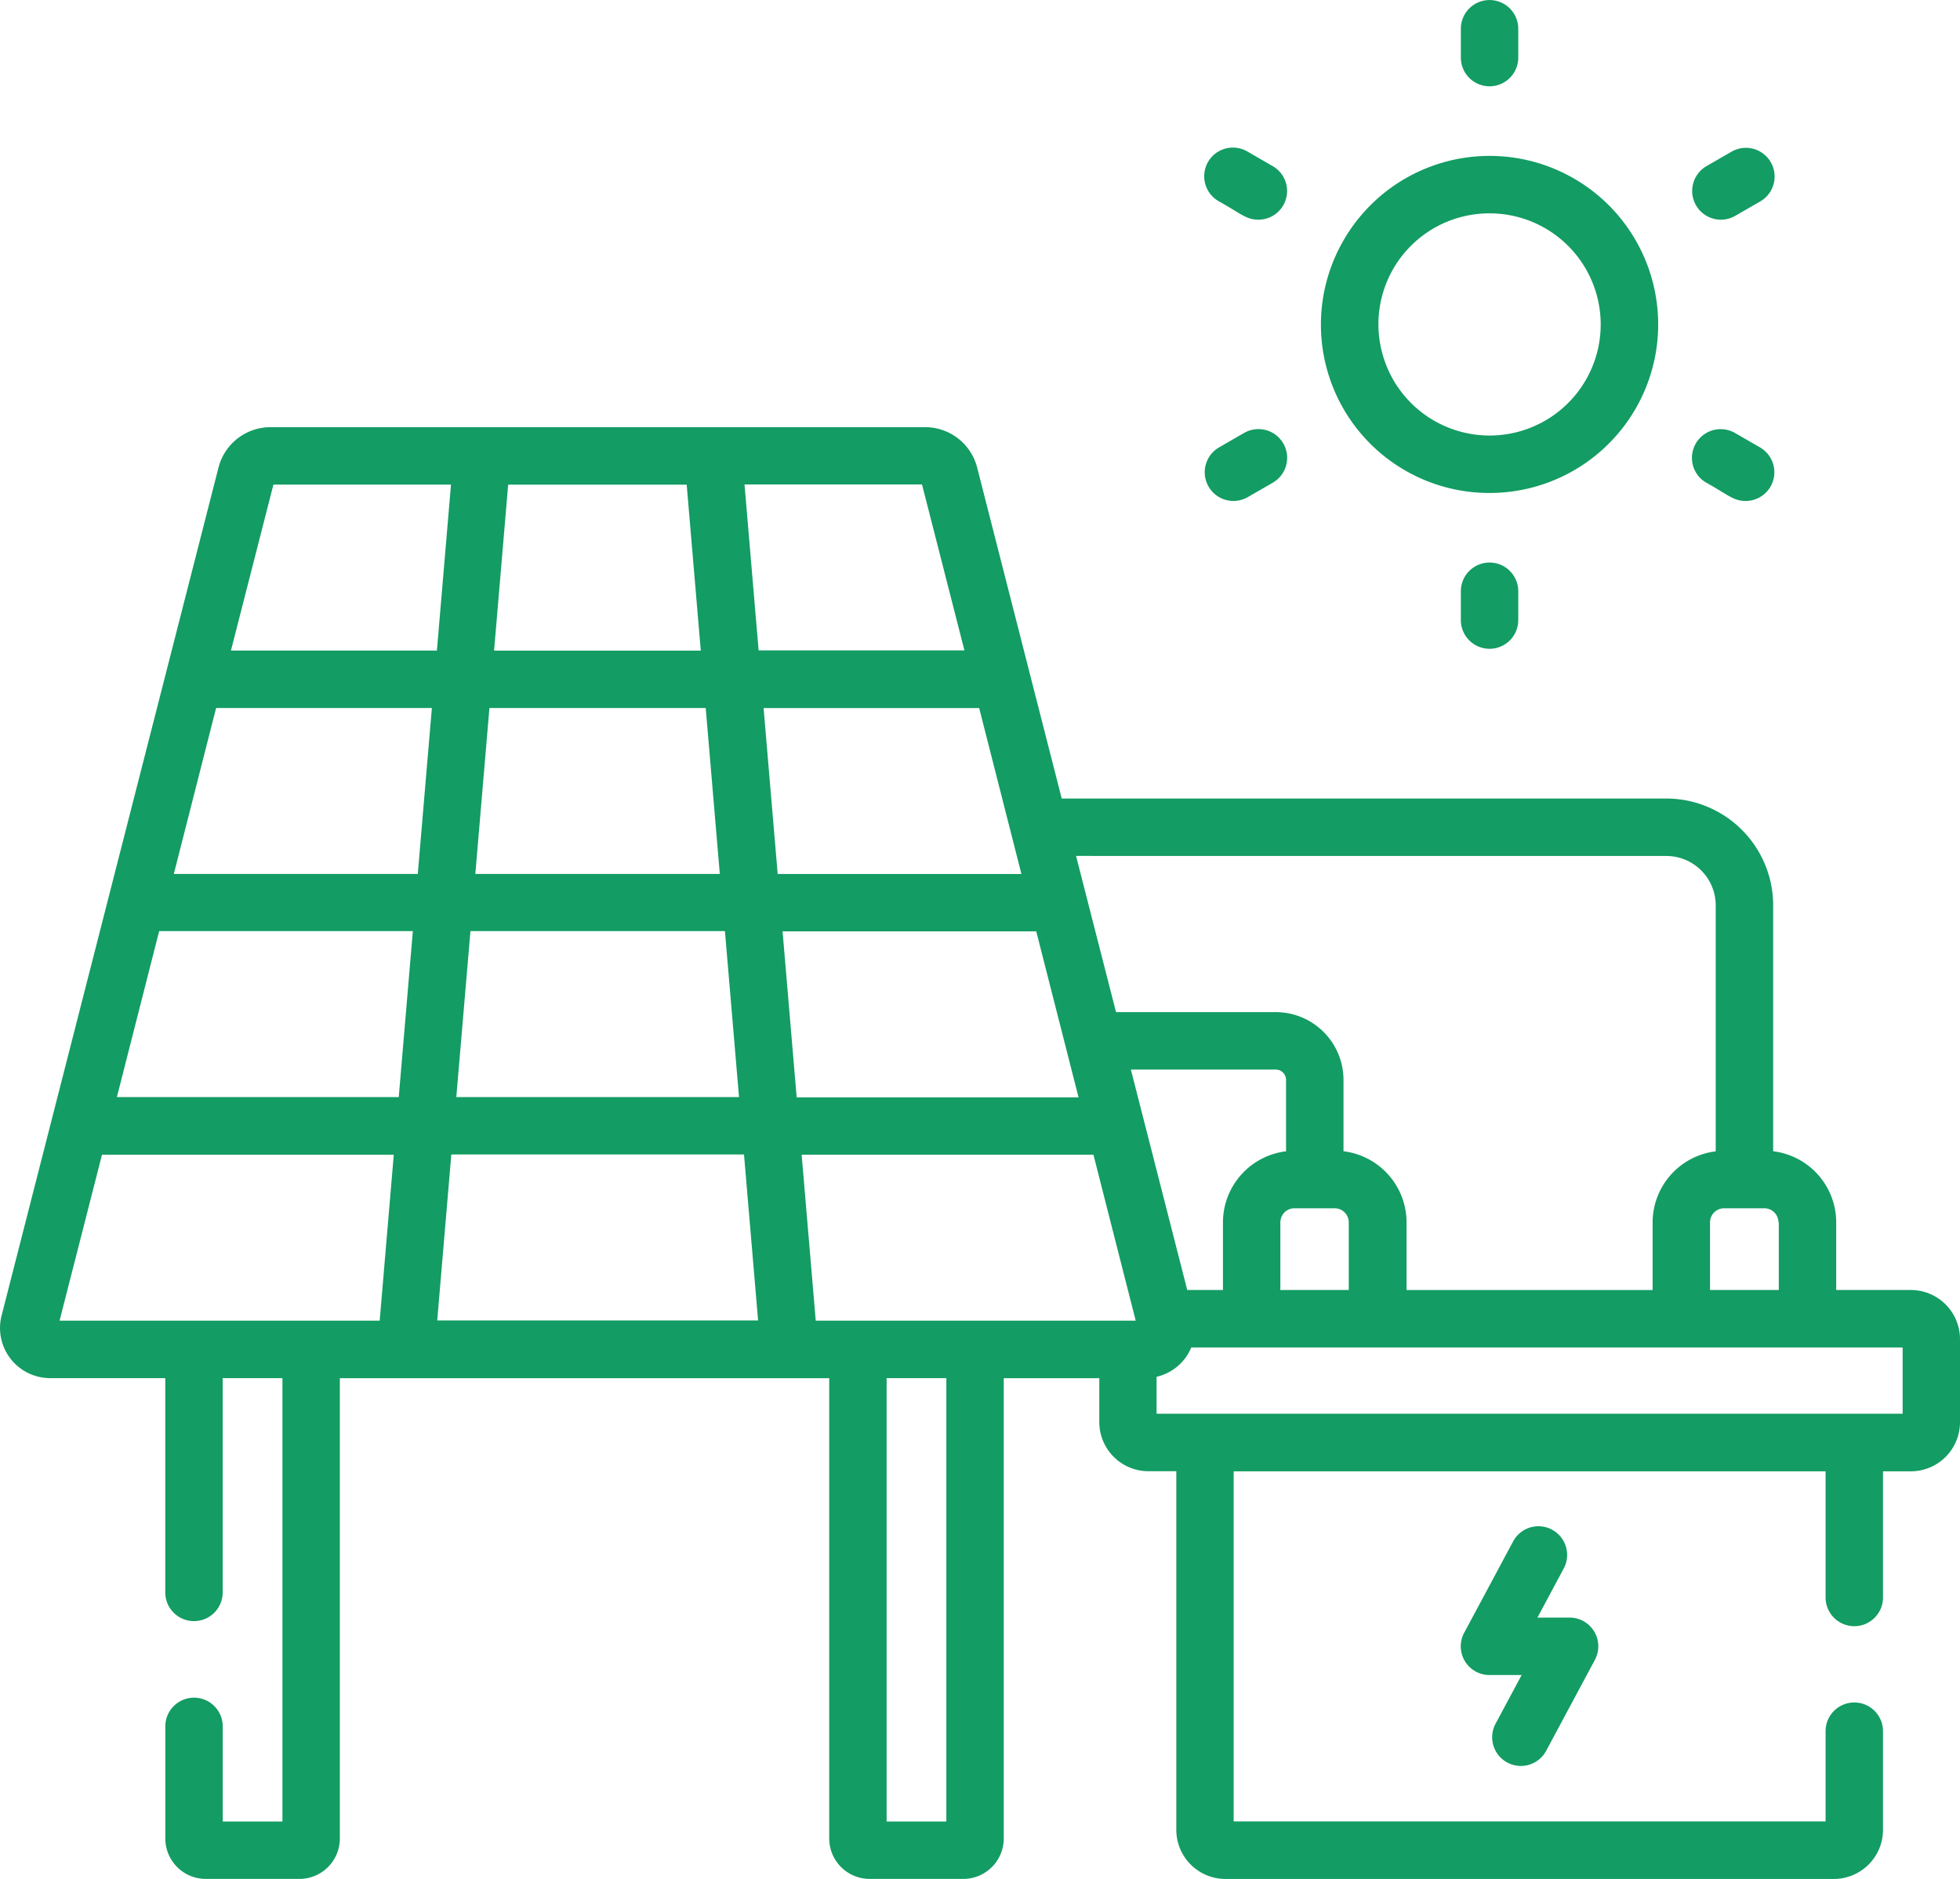
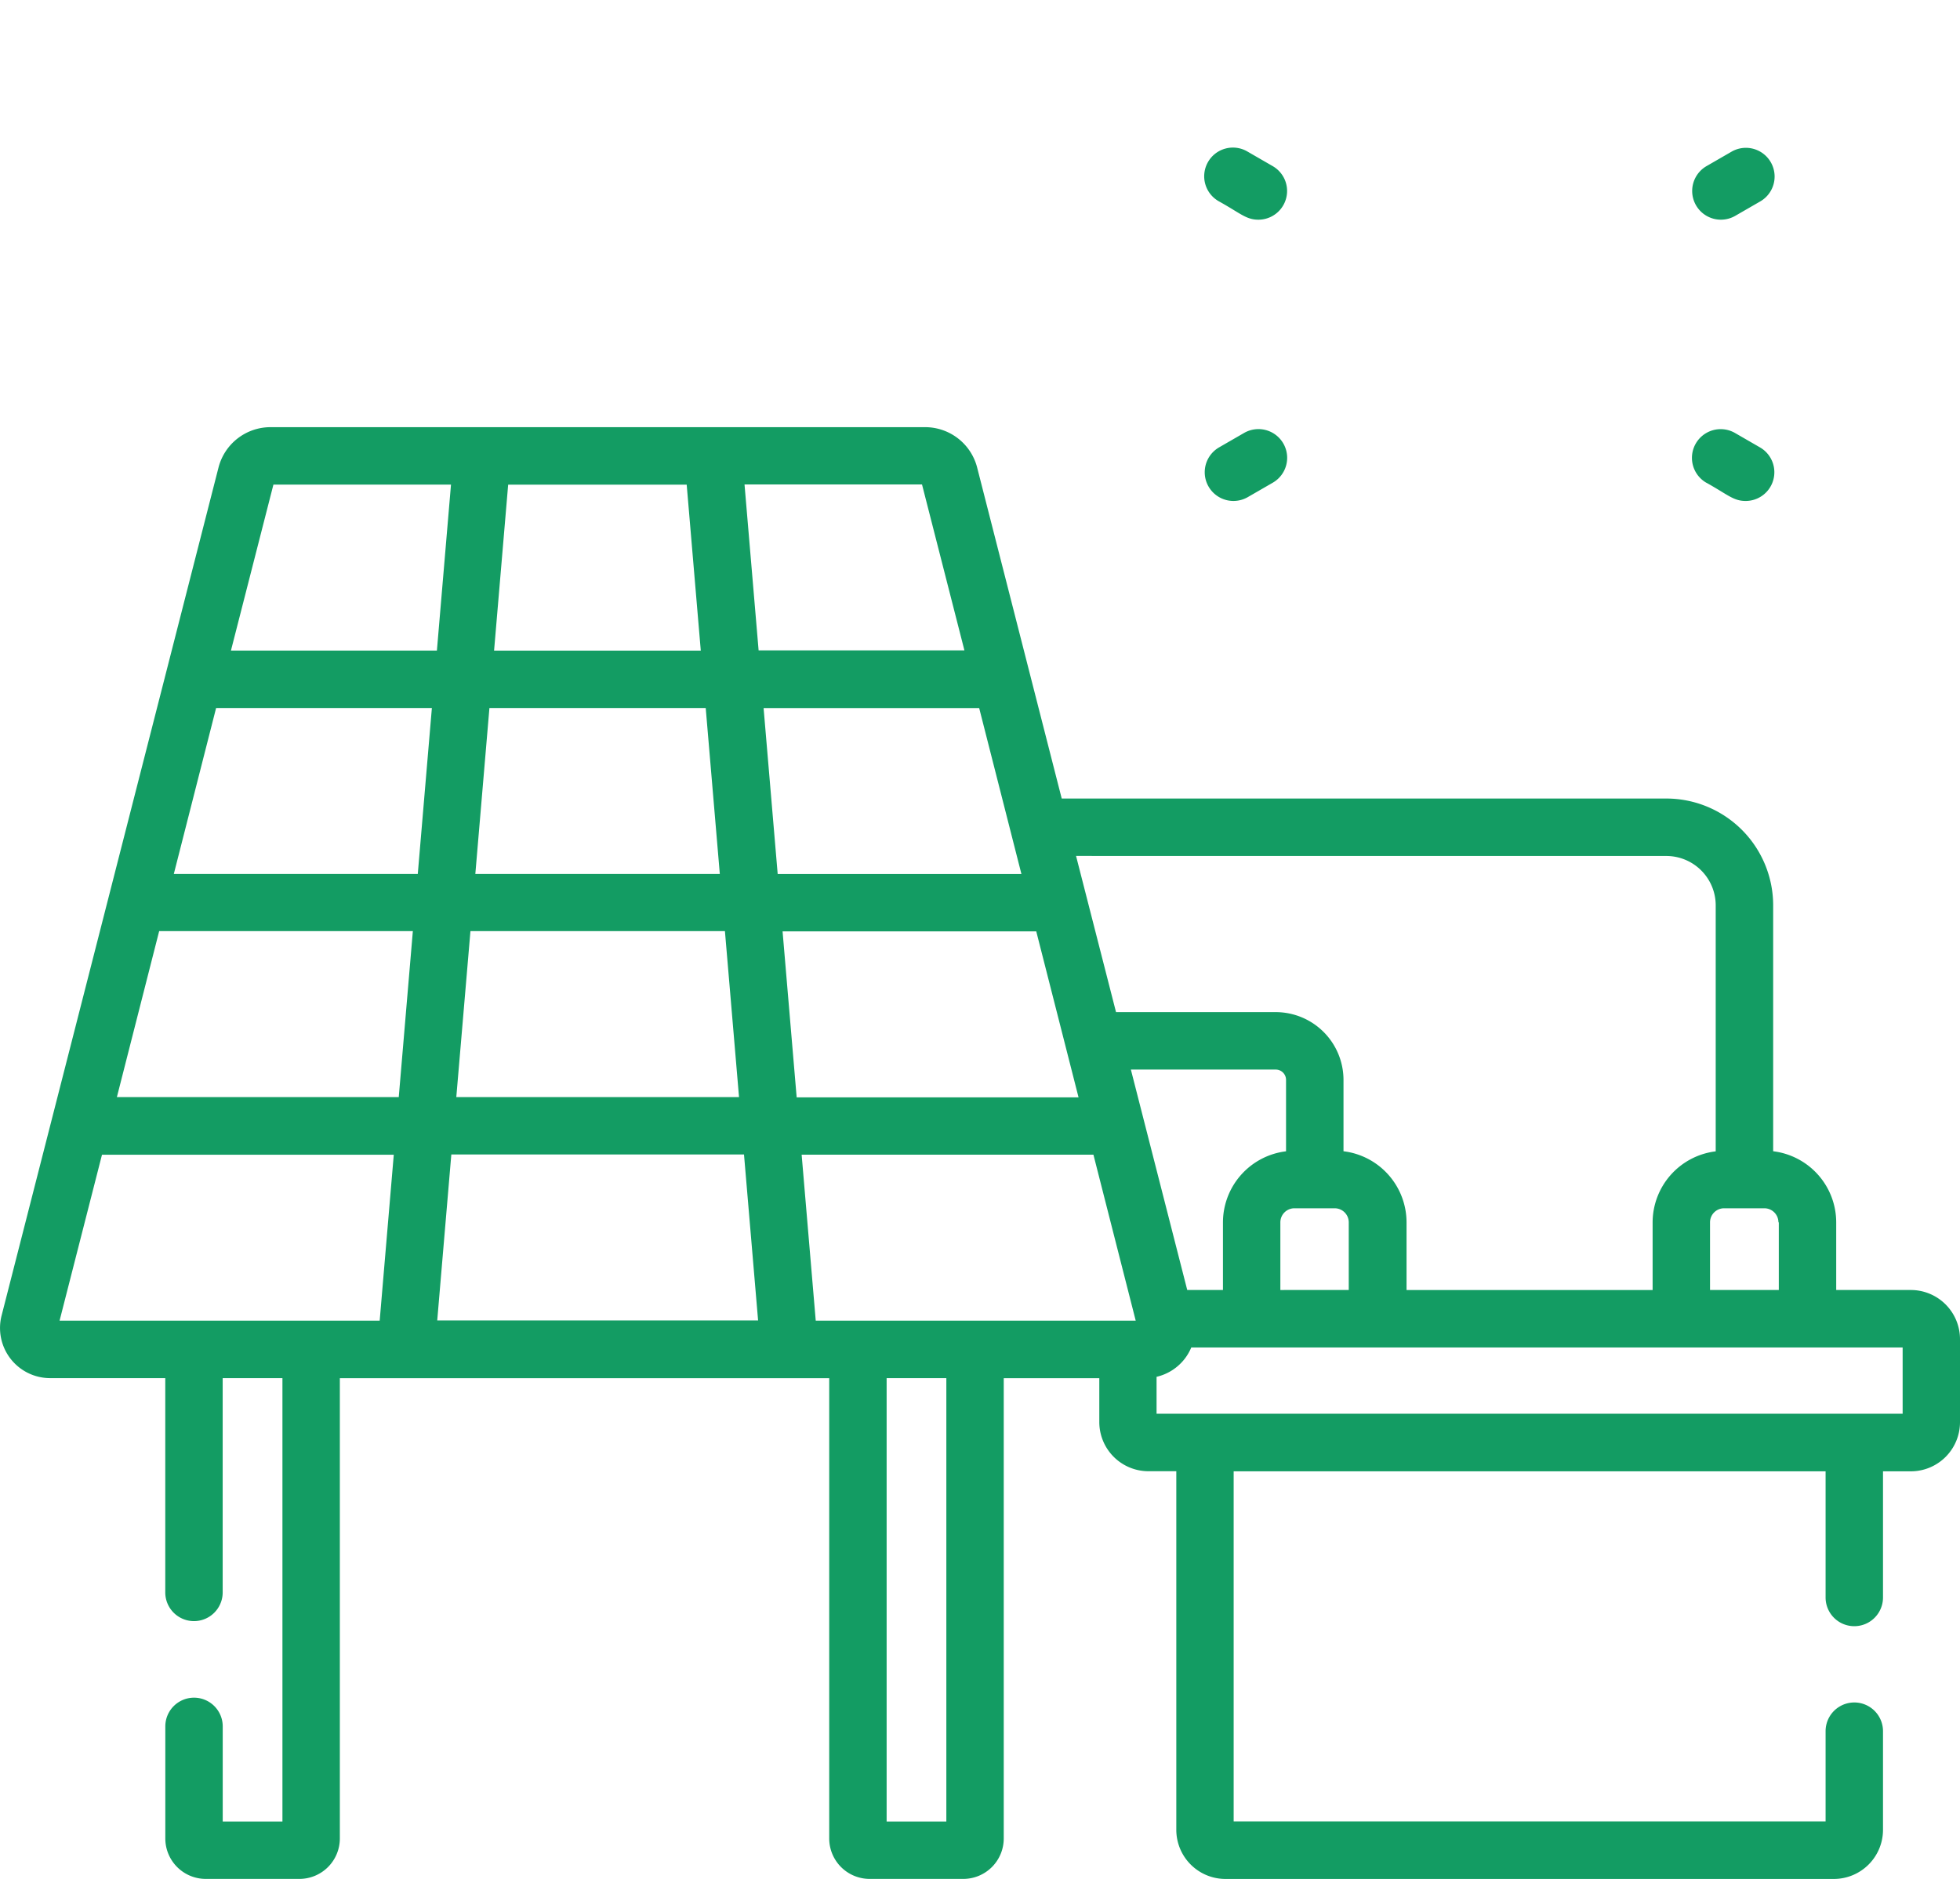
<svg xmlns="http://www.w3.org/2000/svg" viewBox="0 0 41.721 40" height="40" width="41.721">
  <g transform="translate(0 -10.563)" data-name="Group 78958" id="Group_78958">
-     <path fill="#139c63" transform="translate(-316.926 -37.419)" d="M348.627,58.477a3.588,3.588,0,1,0-3.1-5.382A3.584,3.584,0,0,0,348.627,58.477Zm.01-5.953a2.365,2.365,0,1,1-2.288,2.976A2.361,2.361,0,0,1,348.637,52.524Z" data-name="Path 111225" id="Path_111225" />
    <path fill="#139c63" transform="translate(-289.051 -35.476)" d="M315,50.327c.456.253.575.389.837.389a.611.611,0,0,0,.306-1.14l-.532-.307A.611.611,0,1,0,315,50.327Z" data-name="Path 111226" id="Path_111226" />
    <path fill="#139c63" transform="translate(-289.059 -102.972)" d="M315.62,124.118l.532-.307a.611.611,0,1,0-.611-1.059l-.532.307a.611.611,0,0,0,.611,1.059Z" data-name="Path 111227" id="Path_111227" />
-     <path fill="#139c63" transform="translate(-350.509 -134.99)" d="M381.605,158.14v.614a.611.611,0,0,0,1.222,0v-.614a.611.611,0,1,0-1.222,0Z" data-name="Path 111228" id="Path_111228" />
    <path fill="#139c63" transform="translate(-405.956 -102.971)" d="M442.277,123.81c.456.253.575.389.837.389a.611.611,0,0,0,.306-1.14l-.532-.307a.611.611,0,0,0-.611,1.059Z" data-name="Path 111229" id="Path_111229" />
    <path fill="#139c63" transform="translate(-405.963 -35.477)" d="M442.9,50.635l.532-.307a.611.611,0,1,0-.611-1.059l-.532.307a.611.611,0,1,0,.611,1.059Z" data-name="Path 111230" id="Path_111230" />
-     <path fill="#139c63" transform="translate(-350.509)" d="M382.216,12.4a.611.611,0,0,0,.611-.611v-.614a.611.611,0,0,0-1.222,0v.614A.611.611,0,0,0,382.216,12.4Z" data-name="Path 111231" id="Path_111231" />
-     <path fill="#139c63" transform="translate(-350.504 -366.346)" d="M382.589,414.432a.611.611,0,0,0,.827-.25l1.037-1.936a.611.611,0,0,0-.539-.9h-.684l.555-1.036a.611.611,0,1,0-1.077-.577l-1.037,1.936a.611.611,0,0,0,.539.9h.684l-.555,1.036A.611.611,0,0,0,382.589,414.432Z" data-name="Path 111232" id="Path_111232" />
    <path fill="#139c63" transform="translate(0 -102.514)" d="M40.675,140.54H39.086V139.1a1.527,1.527,0,0,0-1.342-1.514V132.35a2.275,2.275,0,0,0-2.273-2.273H22.6l-1.8-7.046a1.143,1.143,0,0,0-1.108-.86H5.759a1.143,1.143,0,0,0-1.108.86L.034,141.084a1.067,1.067,0,0,0,1.034,1.332h2.45v4.562a.611.611,0,0,0,1.222,0v-4.562H6.012v9.439H4.741v-2.025a.611.611,0,0,0-1.222,0v2.387a.861.861,0,0,0,.86.86H6.374a.861.861,0,0,0,.86-.86v-9.8H17.651v9.8a.861.861,0,0,0,.86.86h1.995a.861.861,0,0,0,.86-.86v-9.8H23.4v.935a1.047,1.047,0,0,0,1.046,1.046h.593v7.634a1.047,1.047,0,0,0,1.046,1.046H39.036a1.047,1.047,0,0,0,1.046-1.046v-2.1a.611.611,0,0,0-1.222,0v1.921h-12.6V144.4h12.6v2.686a.611.611,0,0,0,1.222,0V144.4h.593a1.047,1.047,0,0,0,1.046-1.046v-1.763A1.047,1.047,0,0,0,40.675,140.54ZM37.864,139.1v1.439H36.4V139.1a.3.3,0,0,1,.3-.3h.856a.3.3,0,0,1,.3.3Zm-2.393-7.8a1.052,1.052,0,0,1,1.05,1.05v5.238a1.527,1.527,0,0,0-1.343,1.514v1.439H29.94V139.1a1.527,1.527,0,0,0-1.342-1.514v-1.521a1.444,1.444,0,0,0-1.442-1.441h-3.4l-.851-3.325Zm-8.217,9.24V139.1a.3.3,0,0,1,.3-.3h.856a.3.3,0,0,1,.3.3v1.439Zm-1.982,0-1.2-4.693h3.083a.22.22,0,0,1,.22.219v1.521a1.527,1.527,0,0,0-1.343,1.514v1.439h-.76Zm-7.908.652-.3-3.533h6.211l.9,3.533ZM3.388,132.9h5.4l-.3,3.533h-6ZM4.6,128.15H9.193l-.3,3.532H3.7Zm10.017-4.755.3,3.533h-4.4l.3-3.533Zm.405,4.755.3,3.532H10.118l.3-3.532Zm7.936,8.288h-6l-.3-3.533h5.4Zm-1.216-4.755H16.554l-.3-3.532h4.589ZM10.014,132.9h5.417l.3,3.533H9.713Zm5.823,4.755.3,3.533H9.307l.3-3.533Zm4.692-10.732H16.148l-.3-3.533h3.778ZM5.82,123.394H9.6l-.3,3.533H4.916ZM2.171,137.66H8.382l-.3,3.533H1.268Zm17.973,14.195H18.873v-9.439h1.271ZM40.5,143.174H24.619v-.786a1.06,1.06,0,0,0,.6-.385,1.074,1.074,0,0,0,.139-.24H40.5v1.411Z" data-name="Path 111233" id="Path_111233" />
  </g>
</svg>